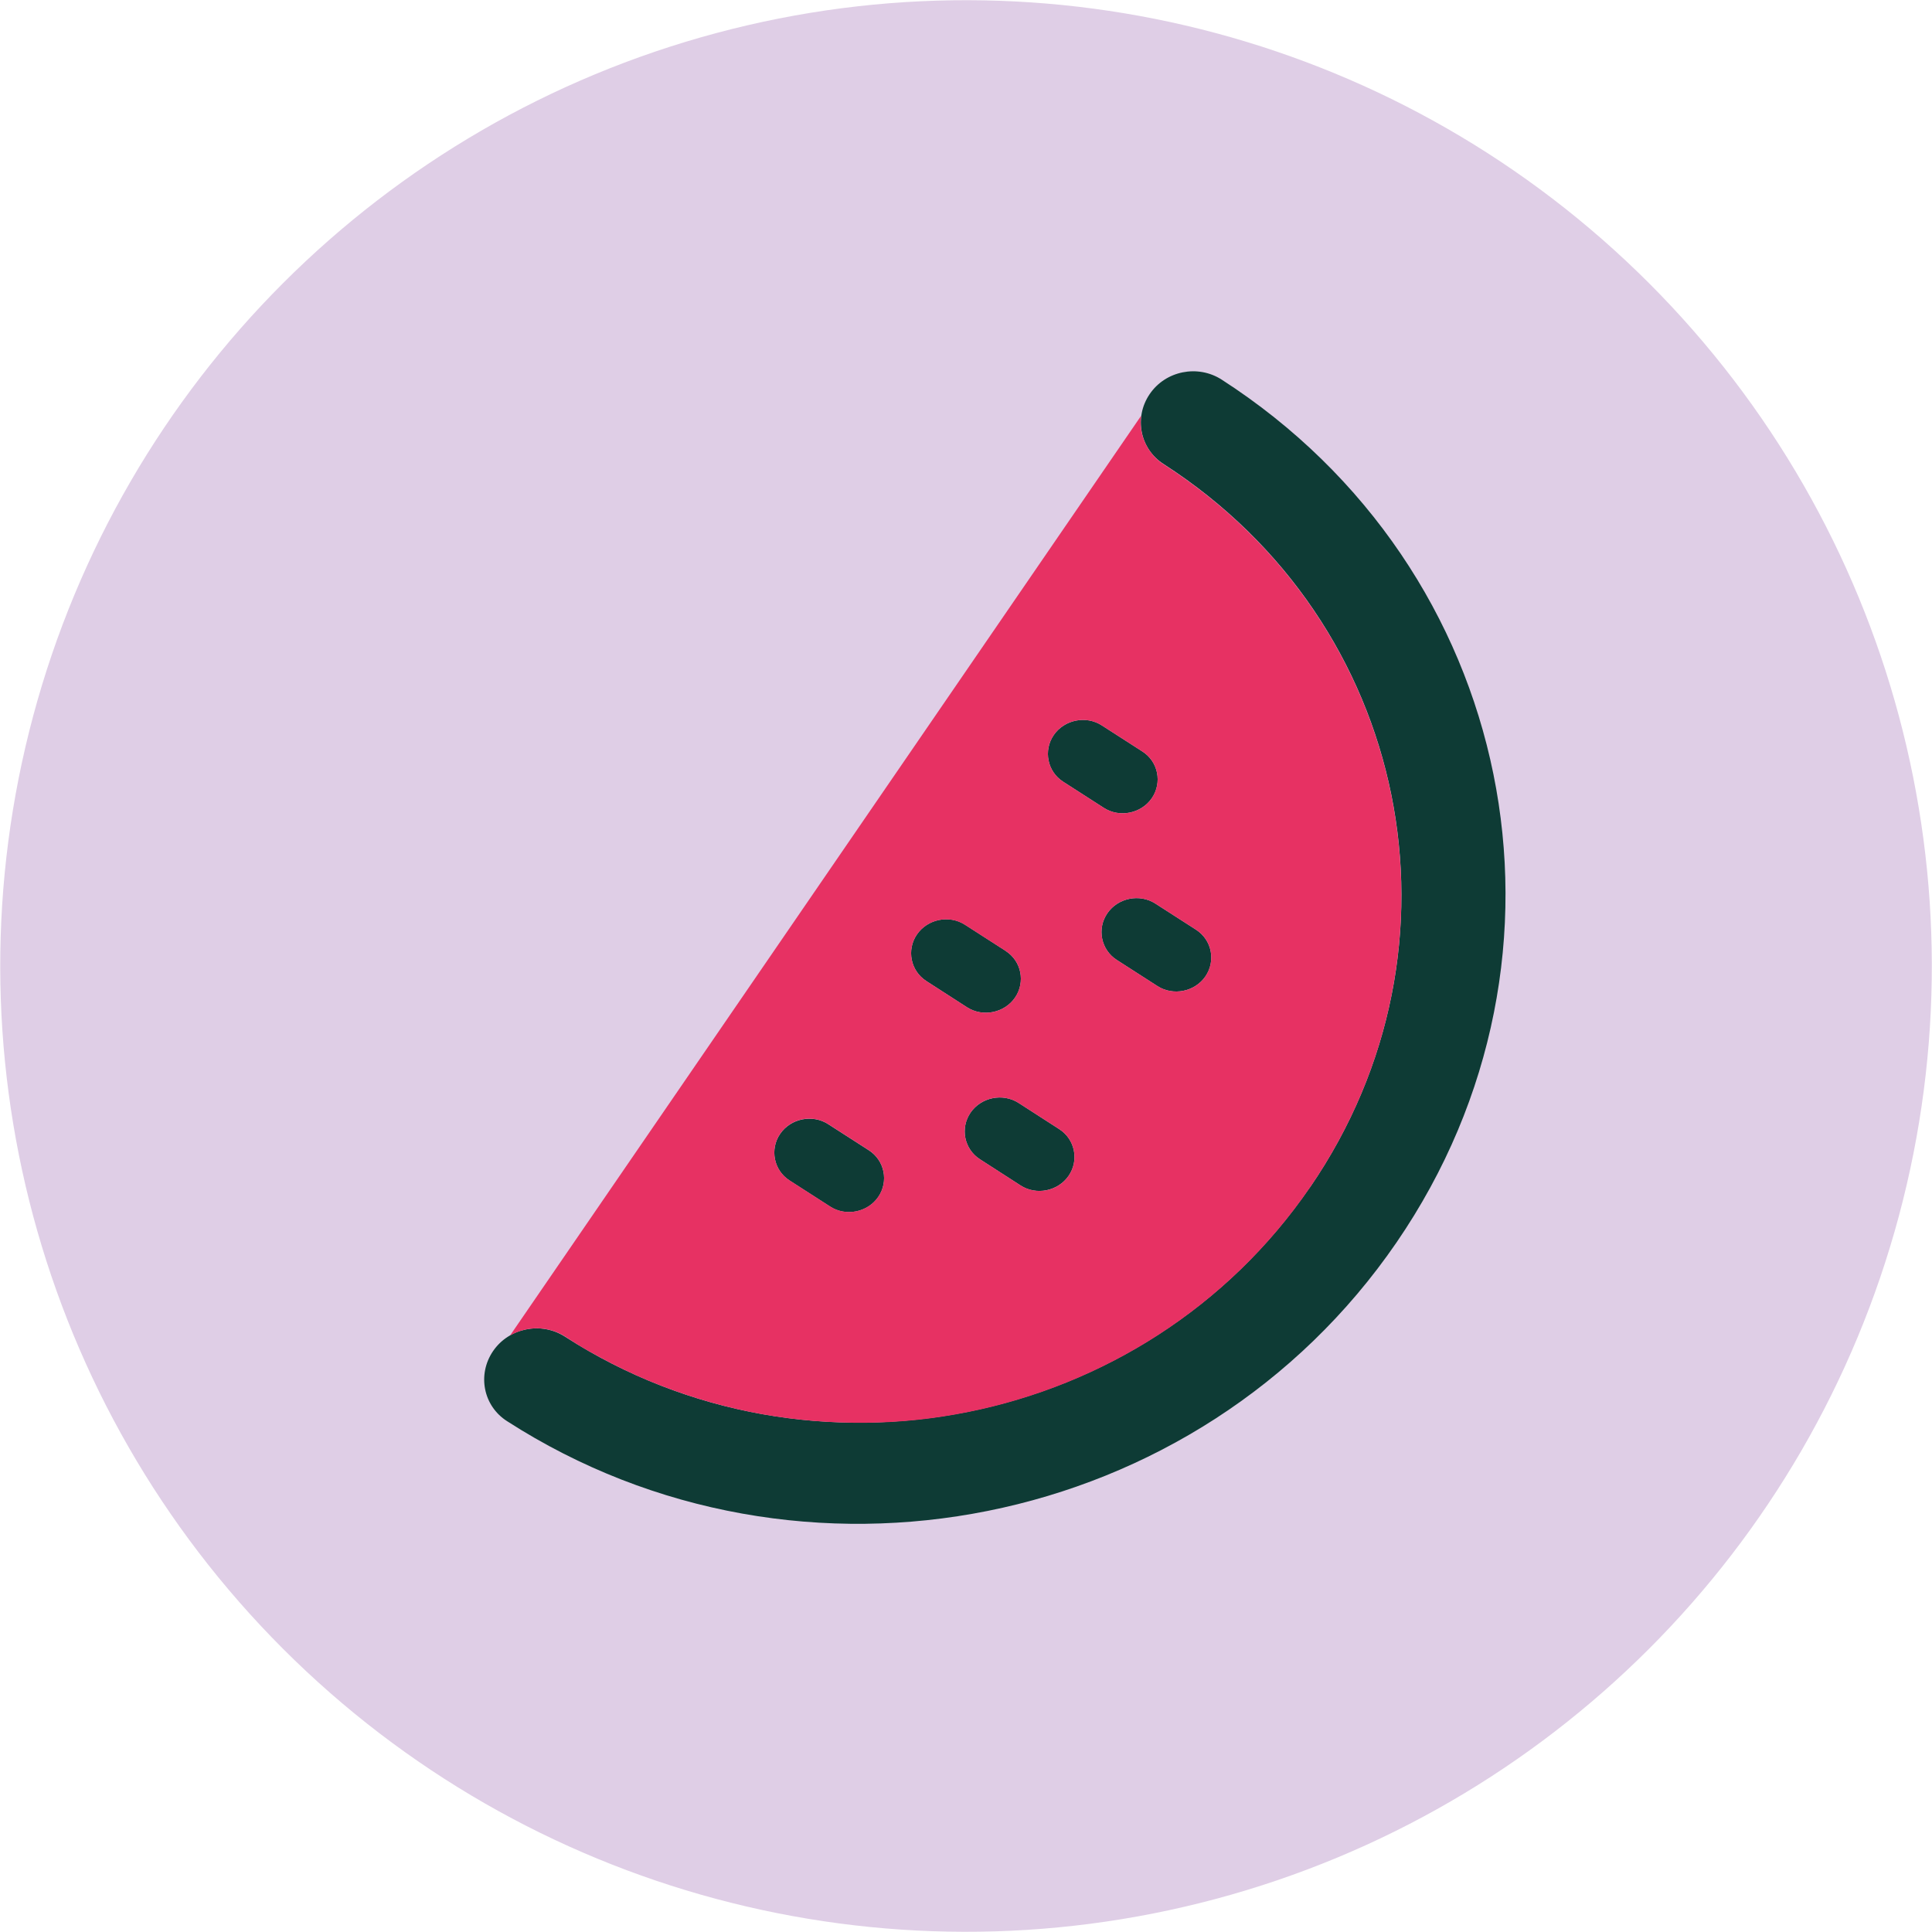
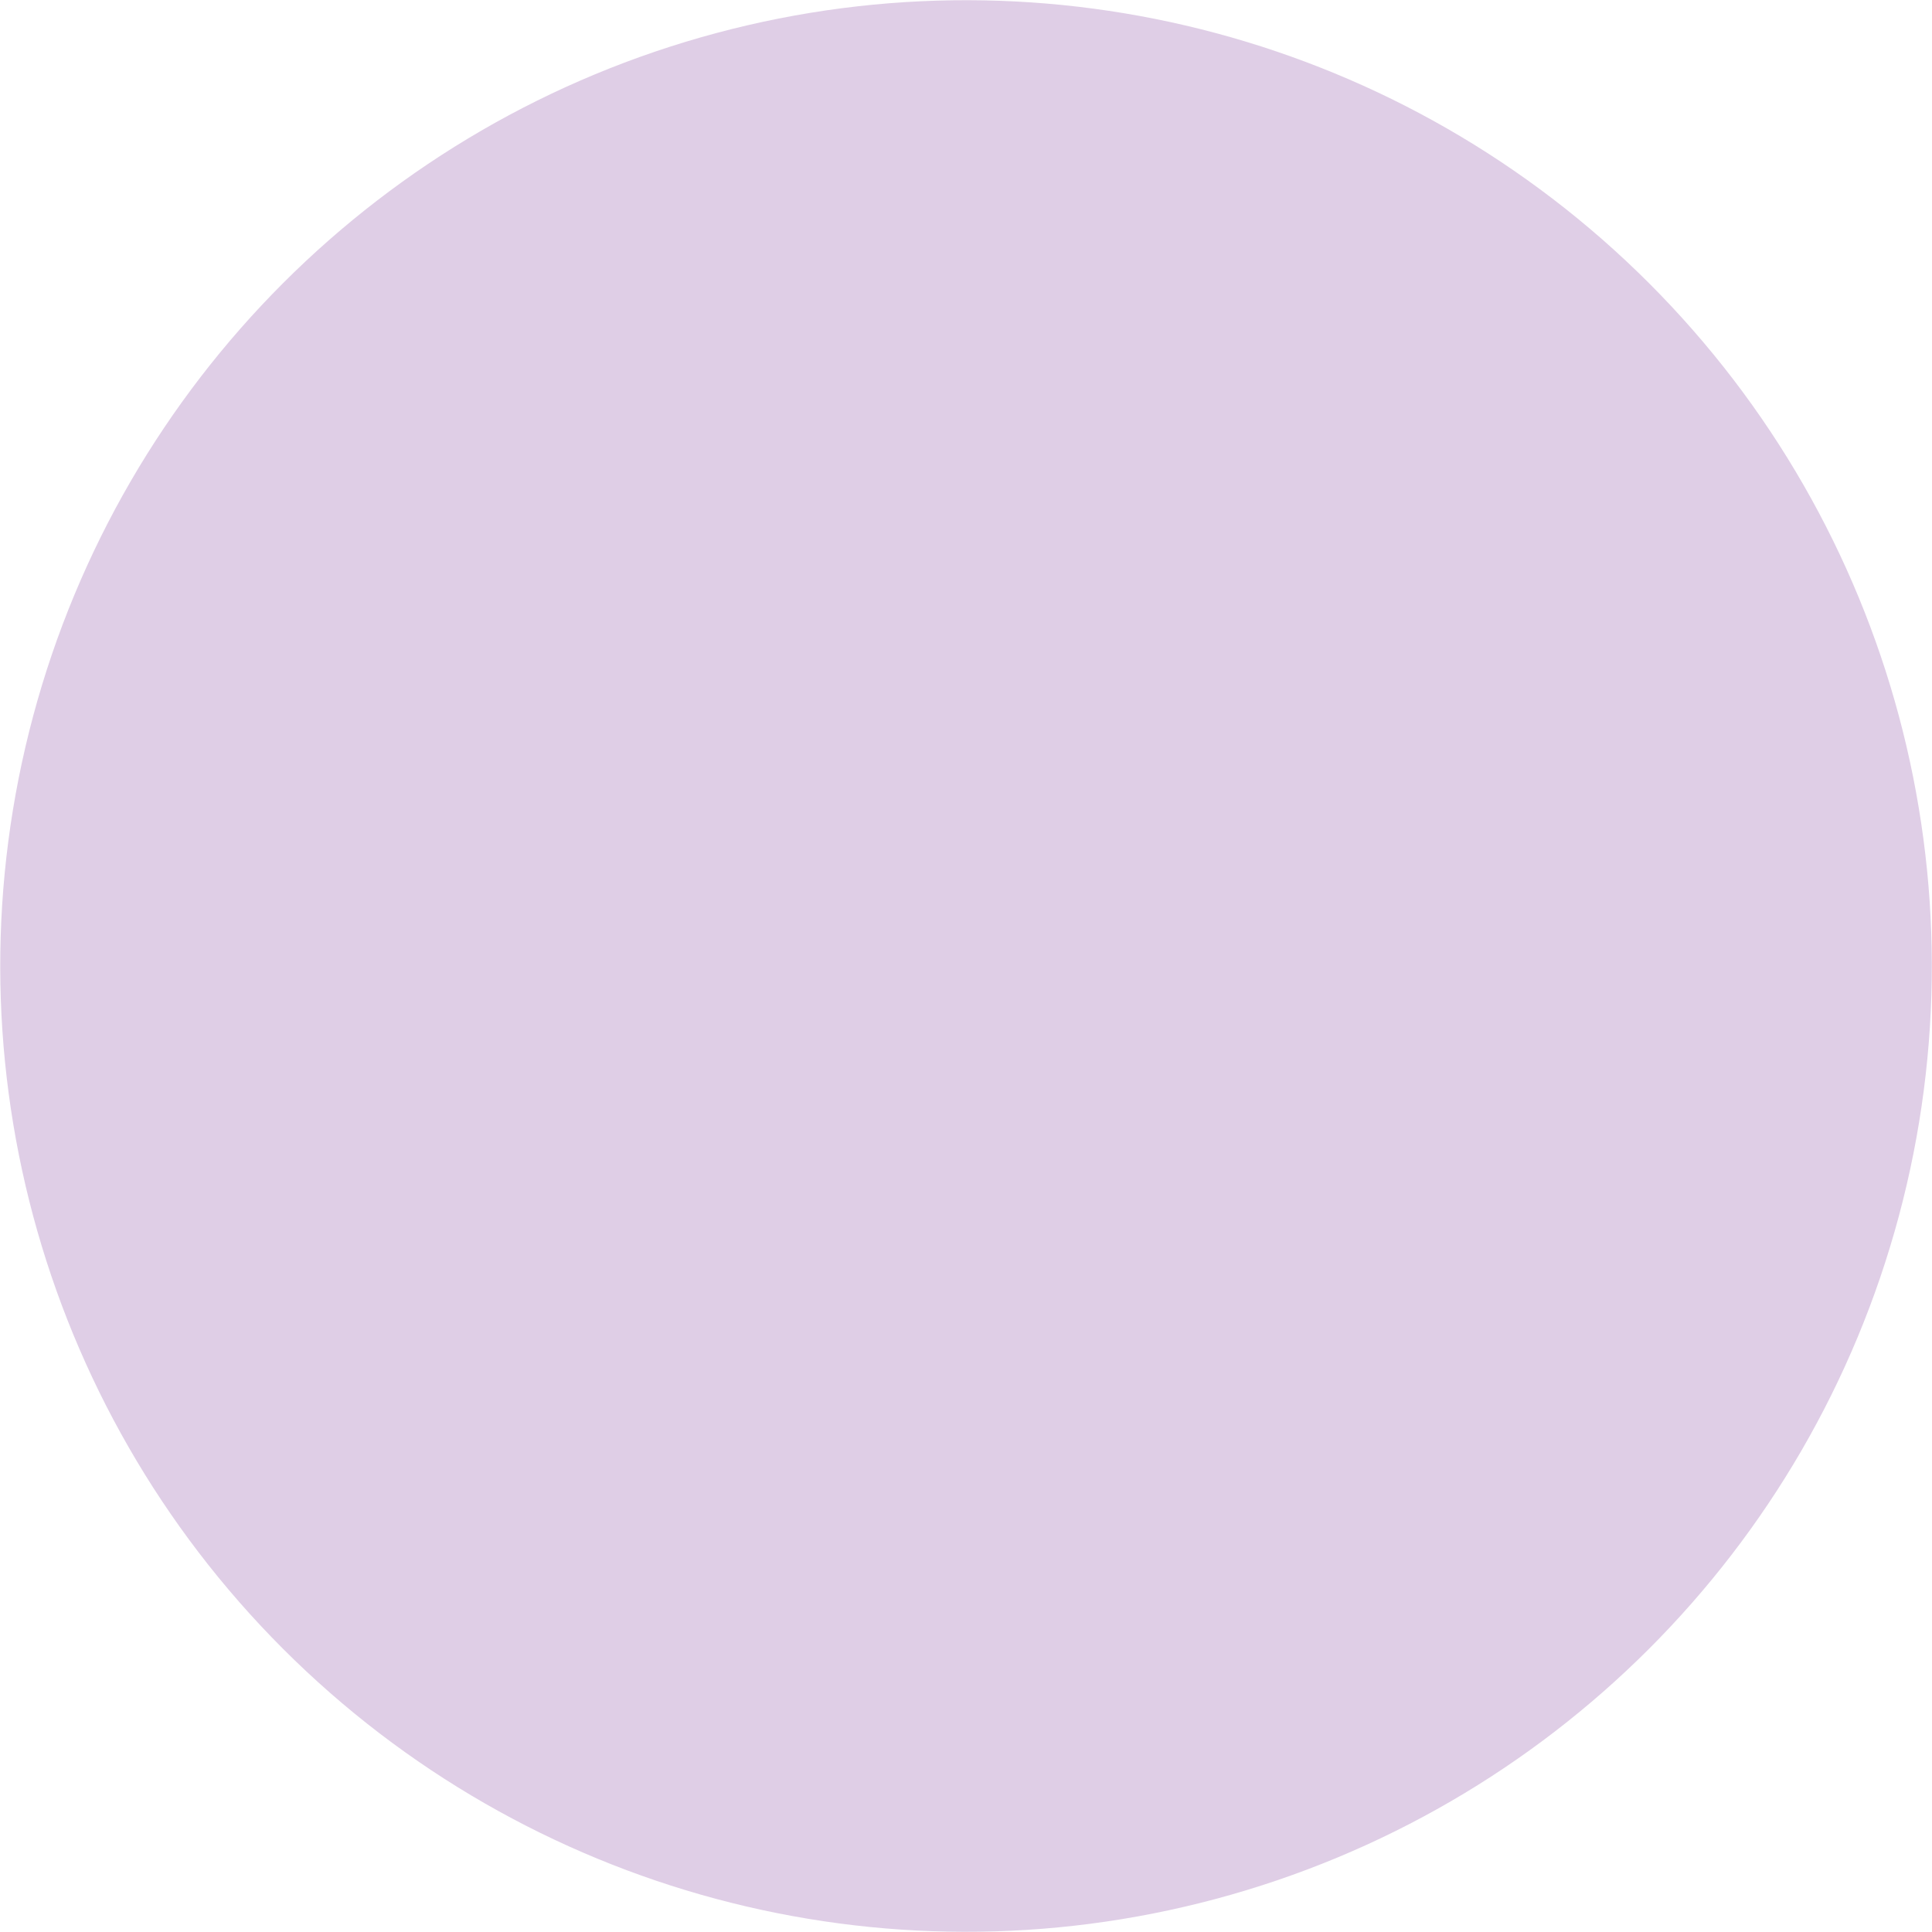
<svg xmlns="http://www.w3.org/2000/svg" id="Laag_2" data-name="Laag 2" viewBox="0 0 263.12 263.12">
  <defs>
    <style>
      .cls-1 {
        fill: #0e3b35;
      }

      .cls-2 {
        fill: #dfcee6;
      }

      .cls-3 {
        fill: #e73163;
      }
    </style>
  </defs>
  <g id="Laag_1-2" data-name="Laag 1">
    <g>
      <circle class="cls-2" cx="131.56" cy="131.56" r="131.53" transform="translate(-54.49 131.56) rotate(-45)" />
      <g>
-         <path class="cls-1" d="M178.42,161.69c22.54-32.86,13.61-76.89-19.93-98.48-3.25-2.07-4.08-6.35-1.92-9.53,2.16-3.19,6.56-4.07,9.81-1.98,39.99,25.76,50.75,78.26,23.8,117.53-26.95,39.27-81.11,50.07-121.12,24.32-3.25-2.07-4.08-6.34-1.92-9.53,2.16-3.18,6.56-4.07,9.81-1.98,33.54,21.59,78.92,12.5,101.46-20.36ZM118.33,156.66c2.15,1.38,2.72,4.25,1.28,6.35-1.44,2.1-4.4,2.7-6.54,1.32l-5.54-3.56c-2.15-1.38-2.72-4.25-1.28-6.35,1.44-2.1,4.4-2.7,6.54-1.32l5.54,3.56ZM136.96,129.51c2.15,1.38,2.72,4.25,1.28,6.35-1.44,2.1-4.4,2.7-6.54,1.32l-5.54-3.57c-2.15-1.38-2.72-4.25-1.28-6.35,1.44-2.1,4.4-2.7,6.54-1.32l5.54,3.56ZM144.26,153.78c2.15,1.38,2.72,4.25,1.28,6.35-1.45,2.1-4.4,2.7-6.54,1.32l-5.54-3.57c-2.15-1.38-2.72-4.25-1.28-6.35,1.45-2.1,4.4-2.7,6.54-1.32l5.54,3.57ZM155.59,102.35c2.15,1.38,2.72,4.25,1.28,6.35-1.44,2.1-4.4,2.7-6.54,1.32l-5.54-3.56c-2.15-1.38-2.72-4.25-1.28-6.35s4.4-2.7,6.54-1.32l5.54,3.56ZM162.89,126.62c2.15,1.38,2.72,4.25,1.28,6.35-1.44,2.1-4.4,2.7-6.54,1.32l-5.54-3.56c-2.15-1.38-2.72-4.25-1.28-6.35,1.44-2.1,4.4-2.7,6.54-1.32l5.54,3.56Z" />
-         <path class="cls-3" d="M69.46,181.89l85.96-125.28c-.17,1.26,0,2.54.53,3.69.26.56.59,1.11,1.02,1.61.2.25.43.47.69.71.26.24.51.42.82.62,33.54,21.59,42.47,65.62,19.93,98.48-11.25,16.39-28.2,26.89-46.53,30.58-4.6.93-9.26,1.43-13.98,1.47-4.72.04-9.41-.33-14.09-1.17s-9.29-2.14-13.8-3.89c-2.25-.86-4.48-1.88-6.66-2.99-1.08-.57-2.16-1.14-3.24-1.75s-2.09-1.25-3.13-1.94c-2.32-1.49-5.23-1.46-7.5-.16ZM106.25,154.41c-1.44,2.11-.87,4.97,1.28,6.35l5.54,3.56c2.15,1.38,5.1.79,6.54-1.32,1.44-2.1.87-4.97-1.28-6.35-1.83-1.18-3.7-2.38-5.54-3.56-2.15-1.38-5.1-.79-6.54,1.32ZM124.88,127.26c-1.44,2.1-.87,4.97,1.28,6.35,1.84,1.18,3.7,2.38,5.54,3.57,2.15,1.38,5.1.79,6.54-1.32,1.43-2.16.87-4.97-1.28-6.35-1.83-1.18-3.7-2.38-5.54-3.56-2.15-1.38-5.1-.79-6.54,1.32ZM132.18,151.53c-1.44,2.13-.87,4.97,1.28,6.35l5.54,3.57c2.15,1.38,5.1.79,6.54-1.32,1.44-2.11.87-4.97-1.28-6.35-1.83-1.18-3.71-2.38-5.54-3.57-2.15-1.38-5.1-.79-6.54,1.32ZM143.51,100.11c-1.44,2.1-.87,4.97,1.28,6.35,1.83,1.18,3.7,2.38,5.54,3.56,2.15,1.38,5.1.79,6.54-1.32,1.43-2.16.87-4.97-1.28-6.35-1.83-1.18-3.7-2.38-5.54-3.56-2.15-1.38-5.1-.79-6.54,1.32ZM150.81,124.38c-1.44,2.1-.87,4.97,1.28,6.35,1.83,1.18,3.7,2.38,5.54,3.56,2.15,1.38,5.1.79,6.54-1.32,1.43-2.16.87-4.97-1.28-6.35-1.83-1.18-3.7-2.38-5.54-3.56-2.15-1.38-5.1-.79-6.54,1.32Z" />
-       </g>
+         </g>
    </g>
  </g>
</svg>